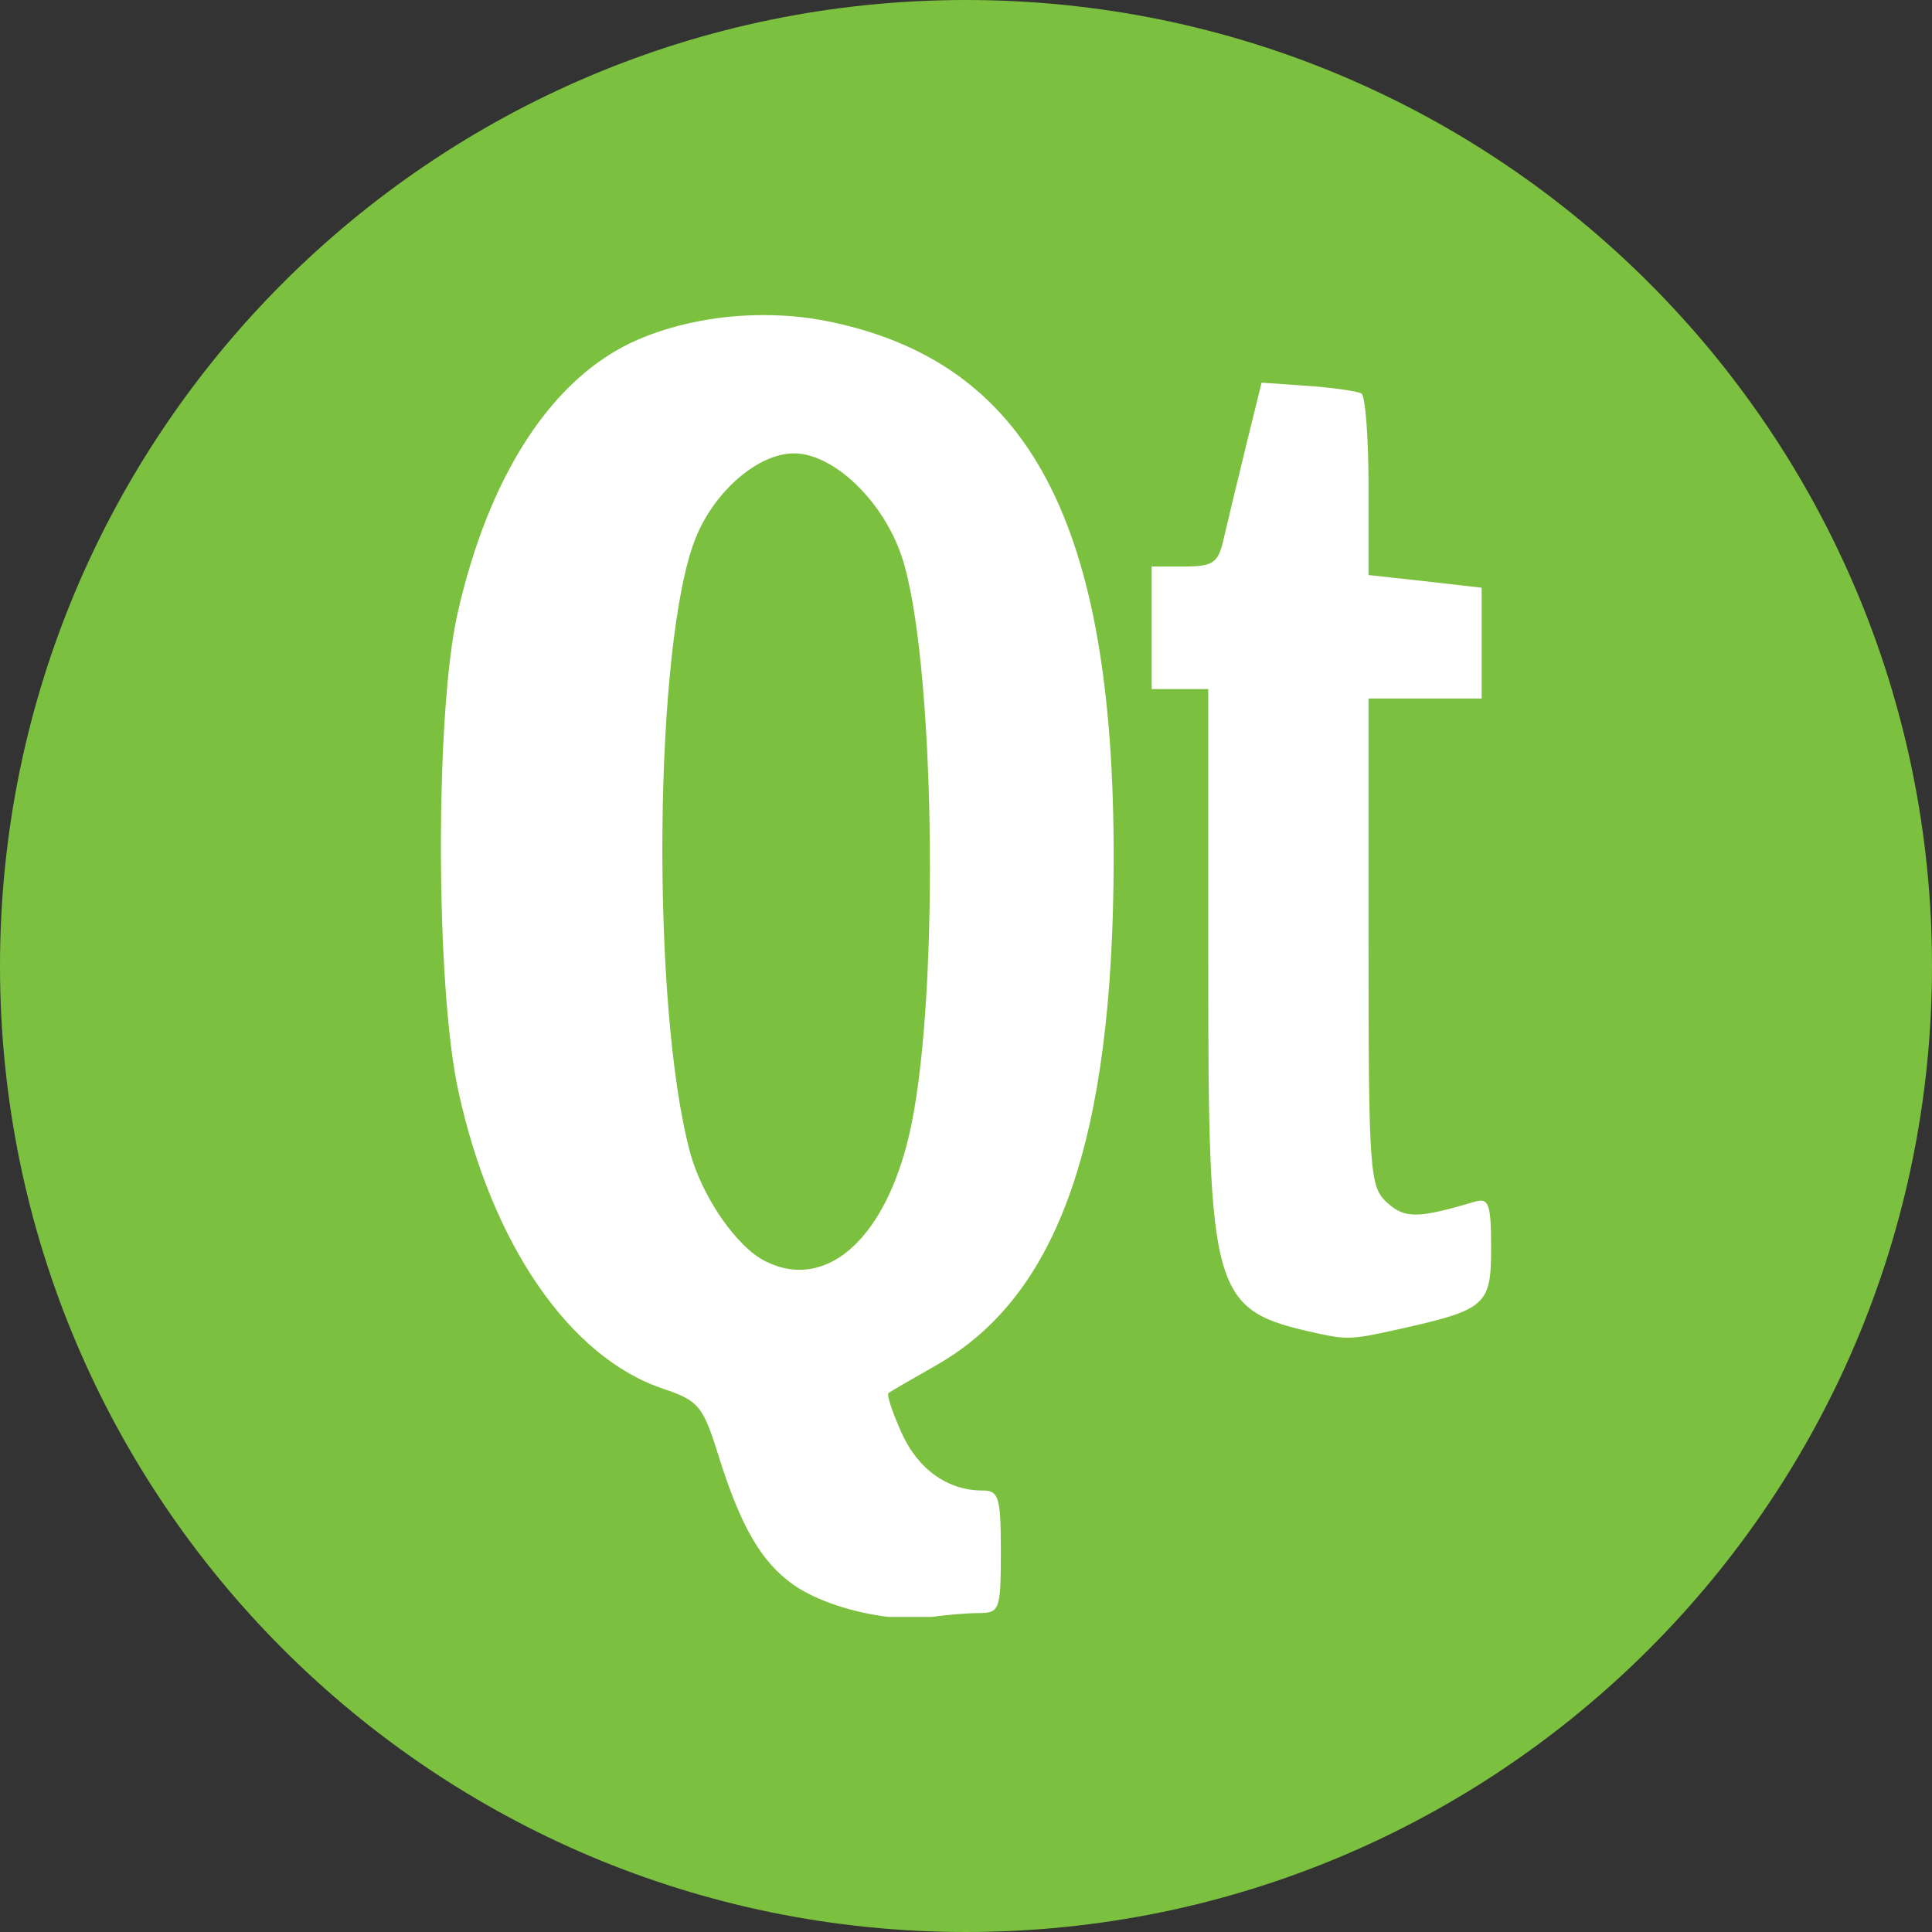
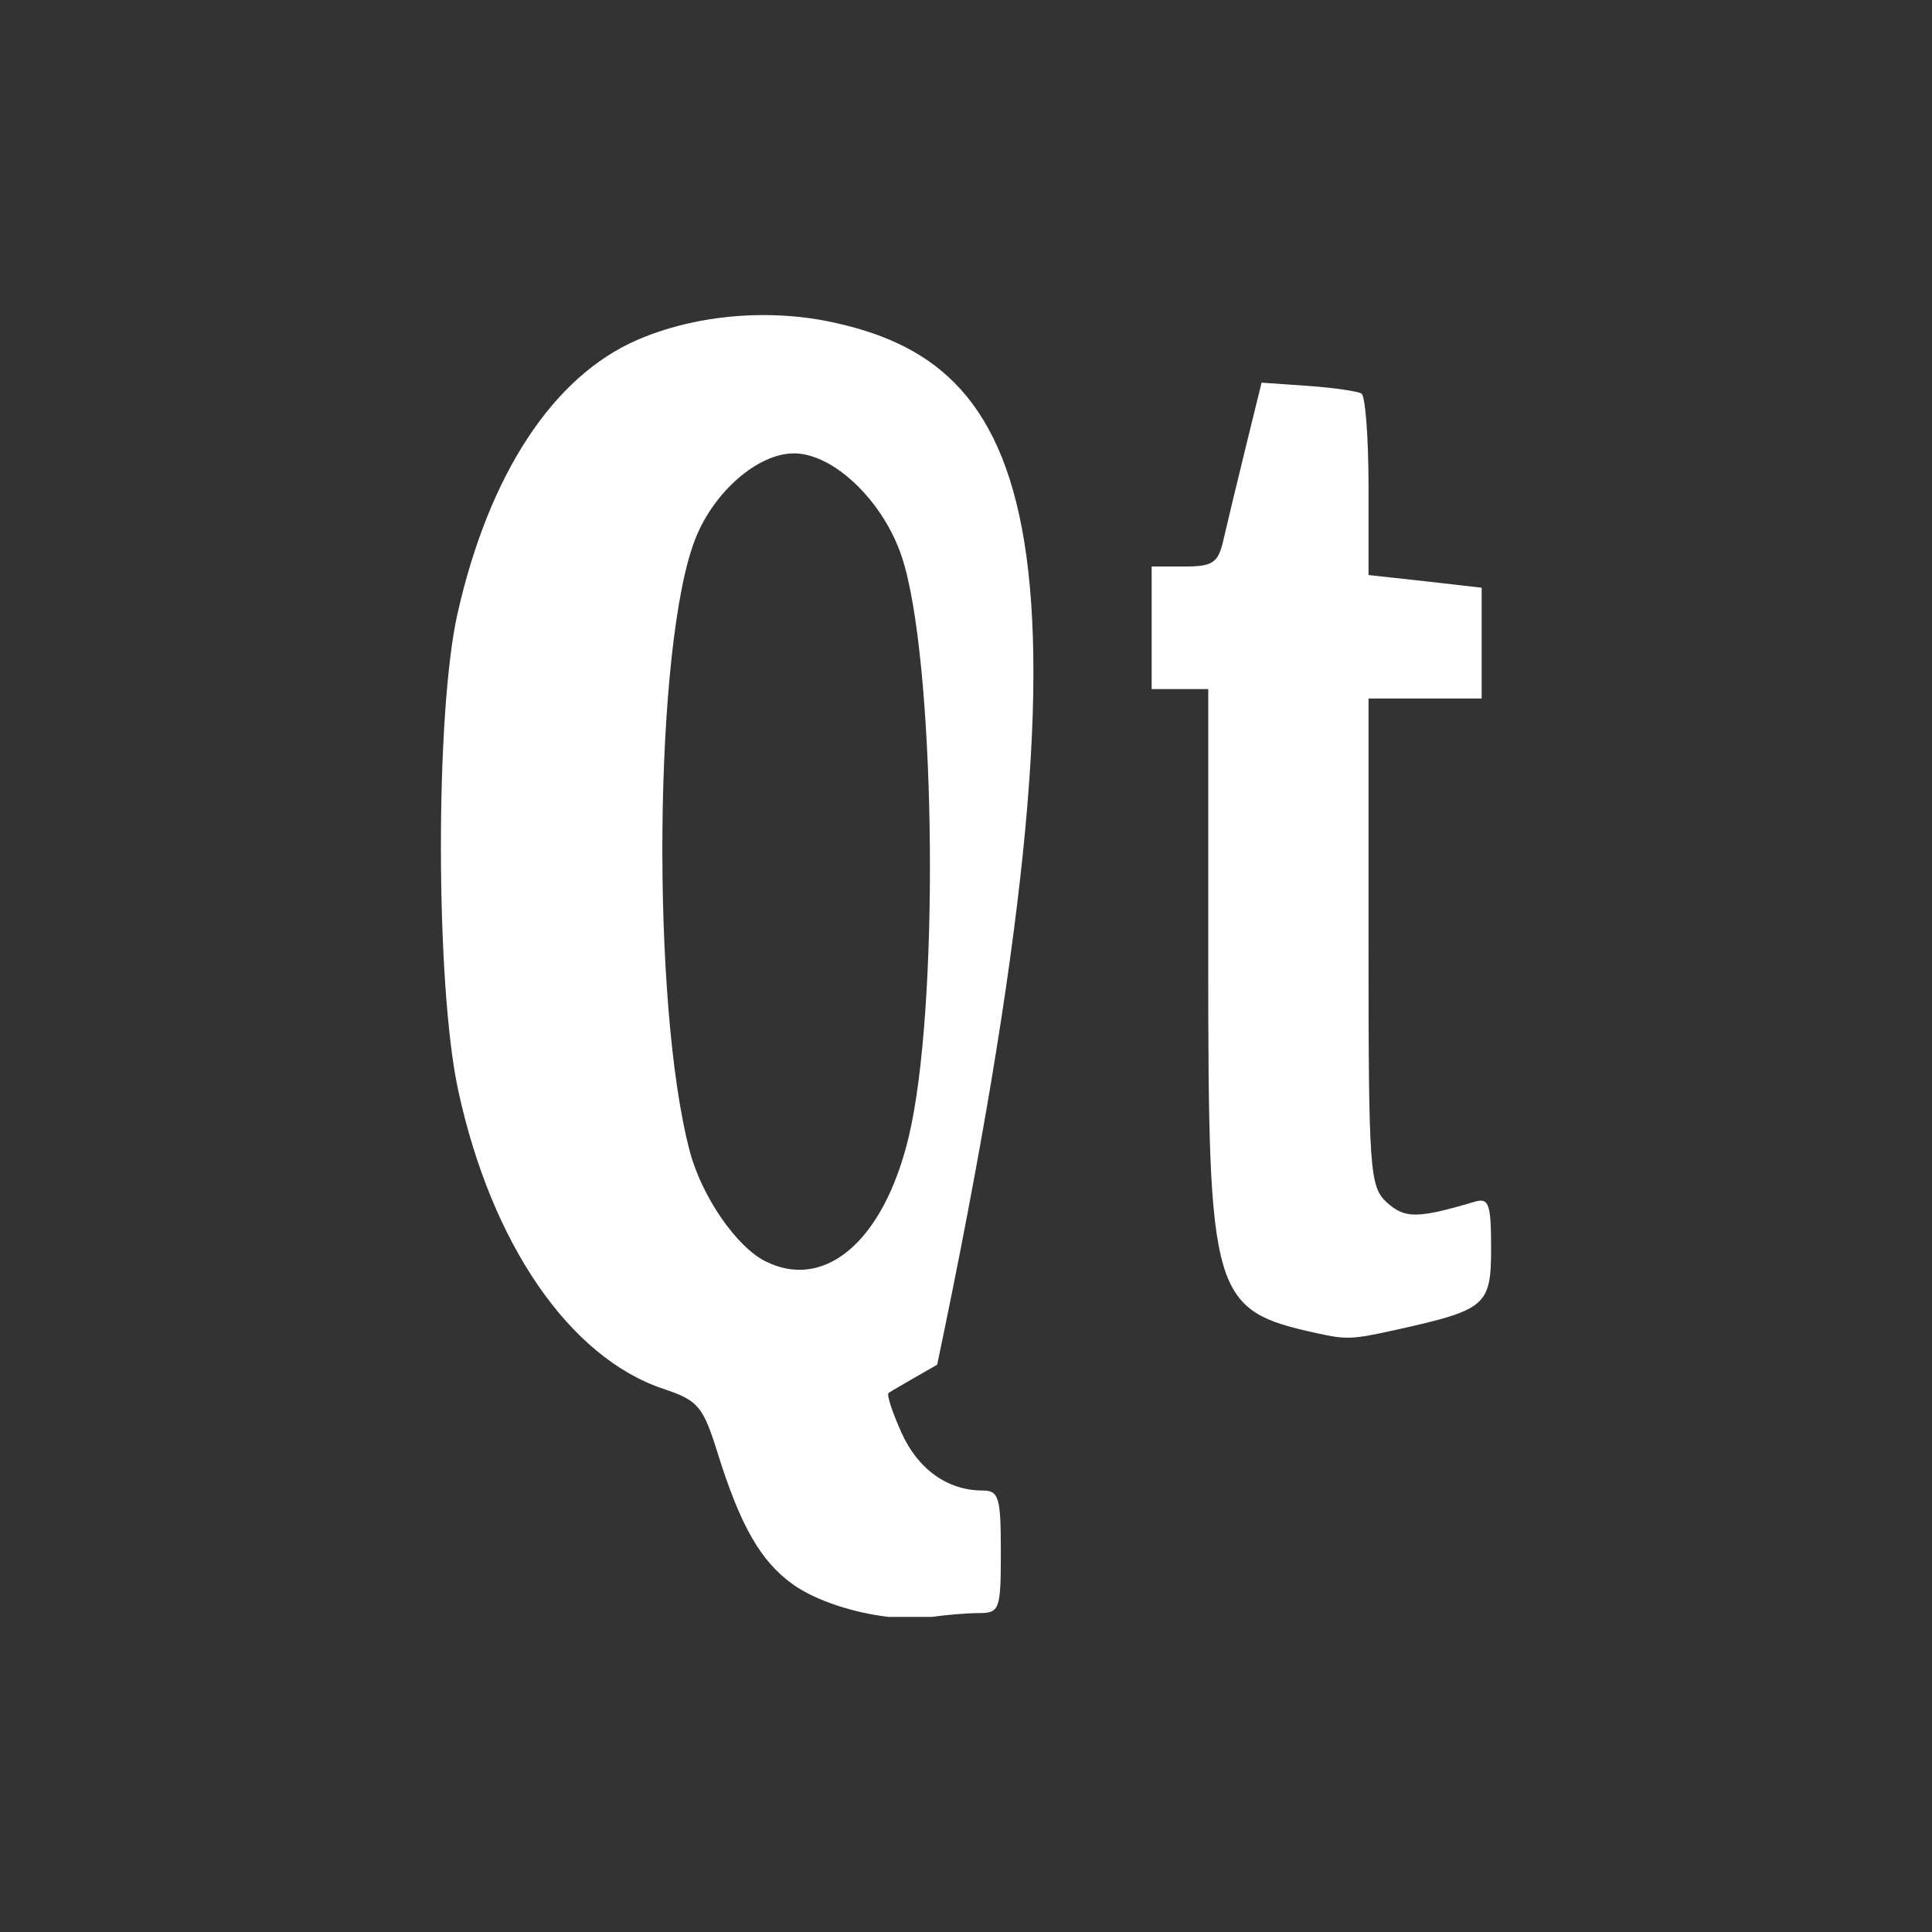
<svg xmlns="http://www.w3.org/2000/svg" version="1.1" id="Layer_1" x="0px" y="0px" width="300px" height="300px" viewBox="0 0 300 300" enable-background="new 0 0 300 300" xml:space="preserve">
  <rect x="0" y="0" width="300" height="300" fill="#333333" stroke="none" />
  <g id="g6664" transform="translate(136.179,108.25)">
-     <path id="path5044" fill="#7CC040" d="M163.821,41.75c0,82.843-67.157,150-150,150c-82.844,0-150-67.157-150-150   c0-82.844,67.156-150,150-150C96.664-108.25,163.821-41.094,163.821,41.75L163.821,41.75z" />
-     <path id="rect2998" fill="#FFFFFF" d="M-18.975-59.307c-6.426,0.16-12.797,1.475-18.256,3.843   c-13.047,5.661-23.018,20.815-27.908,42.503c-3.479,15.424-3.418,57.646,0.092,73.936c5.148,23.894,17.304,41.575,31.889,46.438   c5.4,1.801,6.148,2.697,8.418,9.975c3.531,11.316,6.686,16.824,11.712,20.404c3.539,2.521,9.503,4.428,14.87,5.033h6.635   c2.301-0.318,5.459-0.596,7.274-0.596c3.303,0,3.478-0.476,3.478-9.517c0-8.464-0.295-9.517-2.838-9.517   c-5.422,0-10.018-3.281-12.582-8.967c-1.414-3.138-2.34-5.926-2.013-6.178c0.327-0.251,3.744-2.214,7.549-4.392   c18.892-10.817,27.351-35.091,27.405-78.558C36.814-27.18,23.628-51.986-7.584-58.35C-11.265-59.098-15.121-59.402-18.975-59.307   L-18.975-59.307z M59.717-48.83L57.2-38.582c-1.383,5.637-2.924,12.061-3.432,14.275c-0.789,3.443-1.634,4.025-5.994,4.025h-5.123   v9.516v9.517h4.393h4.393v42.503c0,51.949,0.584,53.934,16.836,57.51c4.675,1.028,5.498,0.994,12.444-0.548   c13.854-3.077,14.642-3.735,14.642-12.629c0-6.905-0.344-7.888-2.563-7.229c-8.78,2.609-10.813,2.649-13.588,0.139   c-2.709-2.451-2.883-4.725-2.883-40.445V0.214h8.784h8.784v-8.601v-8.602l-8.784-1.007l-8.784-0.961v-13.771   c0-7.562-0.494-14.043-1.099-14.41c-0.604-0.368-4.315-0.906-8.28-1.19L59.717-48.83z M-12.891-37.85   c6.153,0,13.871,7.404,16.746,16.059C8.939-6.484,9.788,44.914,5.319,66.51C1.767,83.682-7.632,92.436-17.328,87.602   c-4.464-2.226-9.847-10.004-11.712-16.975c-6.102-22.785-5.585-79.17,0.869-95.3C-25.243-31.995-18.451-37.85-12.891-37.85z" />
+     <path id="rect2998" fill="#FFFFFF" d="M-18.975-59.307c-6.426,0.16-12.797,1.475-18.256,3.843   c-13.047,5.661-23.018,20.815-27.908,42.503c-3.479,15.424-3.418,57.646,0.092,73.936c5.148,23.894,17.304,41.575,31.889,46.438   c5.4,1.801,6.148,2.697,8.418,9.975c3.531,11.316,6.686,16.824,11.712,20.404c3.539,2.521,9.503,4.428,14.87,5.033h6.635   c2.301-0.318,5.459-0.596,7.274-0.596c3.303,0,3.478-0.476,3.478-9.517c0-8.464-0.295-9.517-2.838-9.517   c-5.422,0-10.018-3.281-12.582-8.967c-1.414-3.138-2.34-5.926-2.013-6.178c0.327-0.251,3.744-2.214,7.549-4.392   C36.814-27.18,23.628-51.986-7.584-58.35C-11.265-59.098-15.121-59.402-18.975-59.307   L-18.975-59.307z M59.717-48.83L57.2-38.582c-1.383,5.637-2.924,12.061-3.432,14.275c-0.789,3.443-1.634,4.025-5.994,4.025h-5.123   v9.516v9.517h4.393h4.393v42.503c0,51.949,0.584,53.934,16.836,57.51c4.675,1.028,5.498,0.994,12.444-0.548   c13.854-3.077,14.642-3.735,14.642-12.629c0-6.905-0.344-7.888-2.563-7.229c-8.78,2.609-10.813,2.649-13.588,0.139   c-2.709-2.451-2.883-4.725-2.883-40.445V0.214h8.784h8.784v-8.601v-8.602l-8.784-1.007l-8.784-0.961v-13.771   c0-7.562-0.494-14.043-1.099-14.41c-0.604-0.368-4.315-0.906-8.28-1.19L59.717-48.83z M-12.891-37.85   c6.153,0,13.871,7.404,16.746,16.059C8.939-6.484,9.788,44.914,5.319,66.51C1.767,83.682-7.632,92.436-17.328,87.602   c-4.464-2.226-9.847-10.004-11.712-16.975c-6.102-22.785-5.585-79.17,0.869-95.3C-25.243-31.995-18.451-37.85-12.891-37.85z" />
  </g>
</svg>